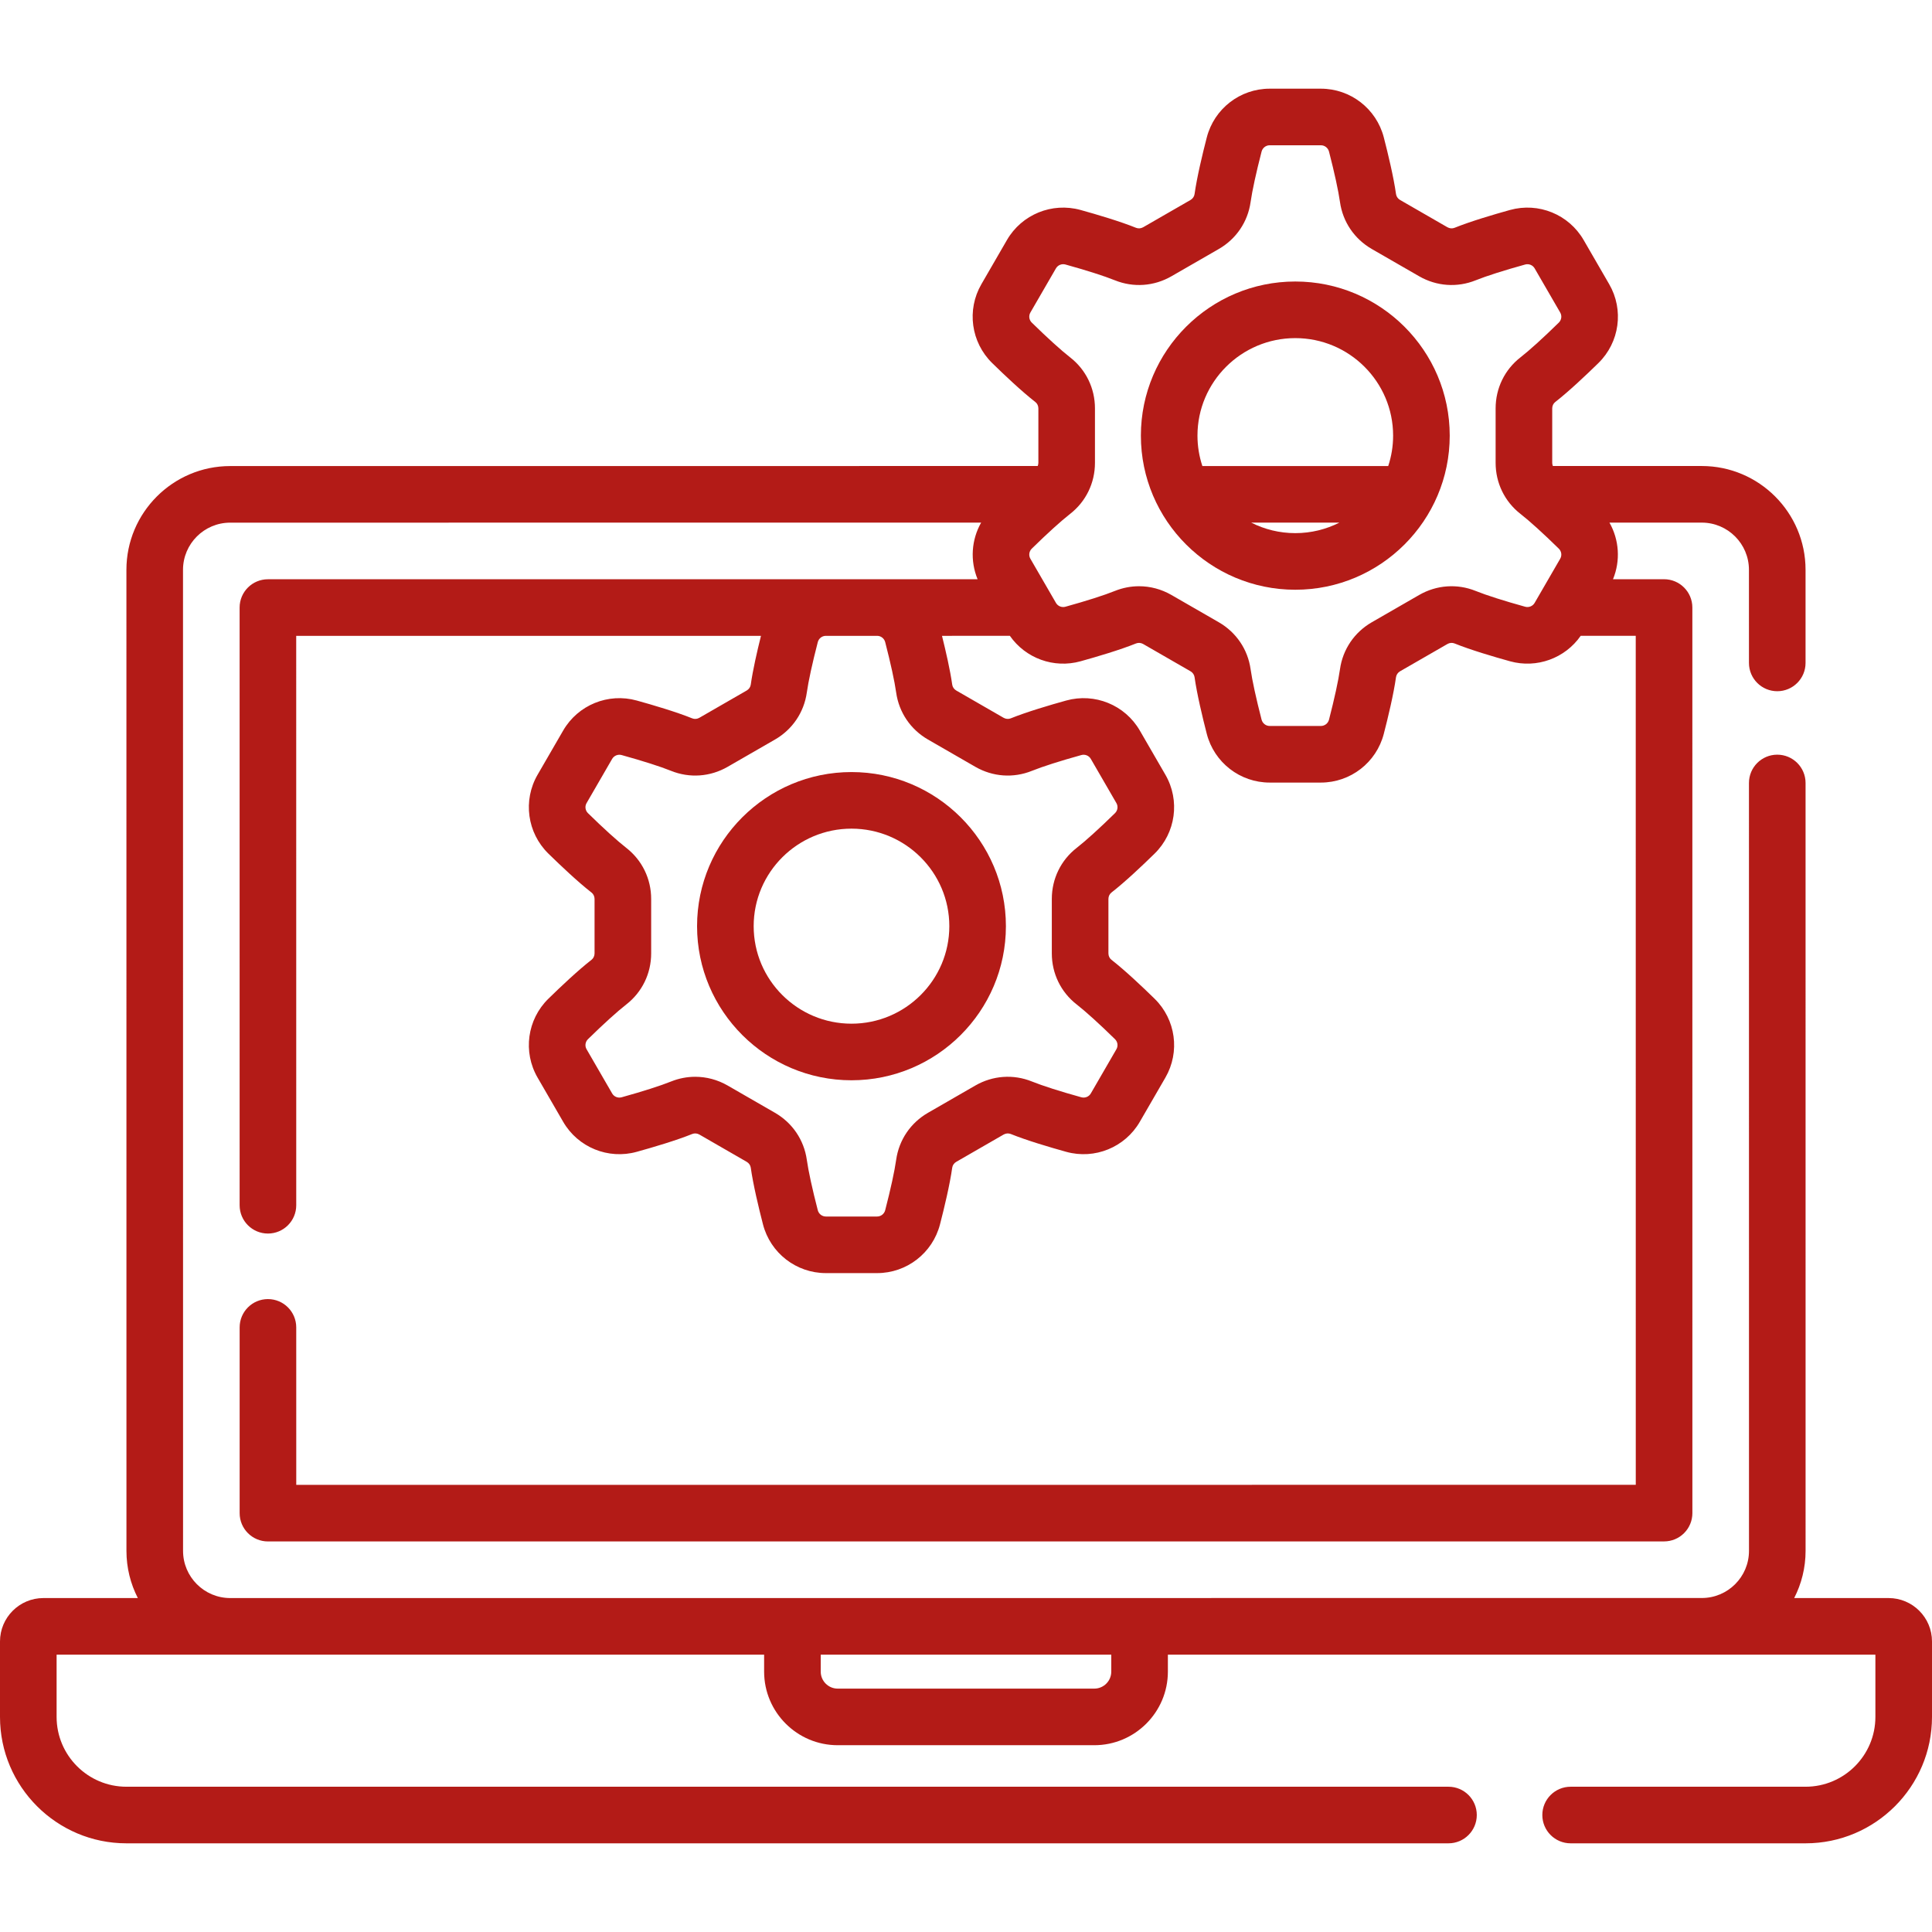
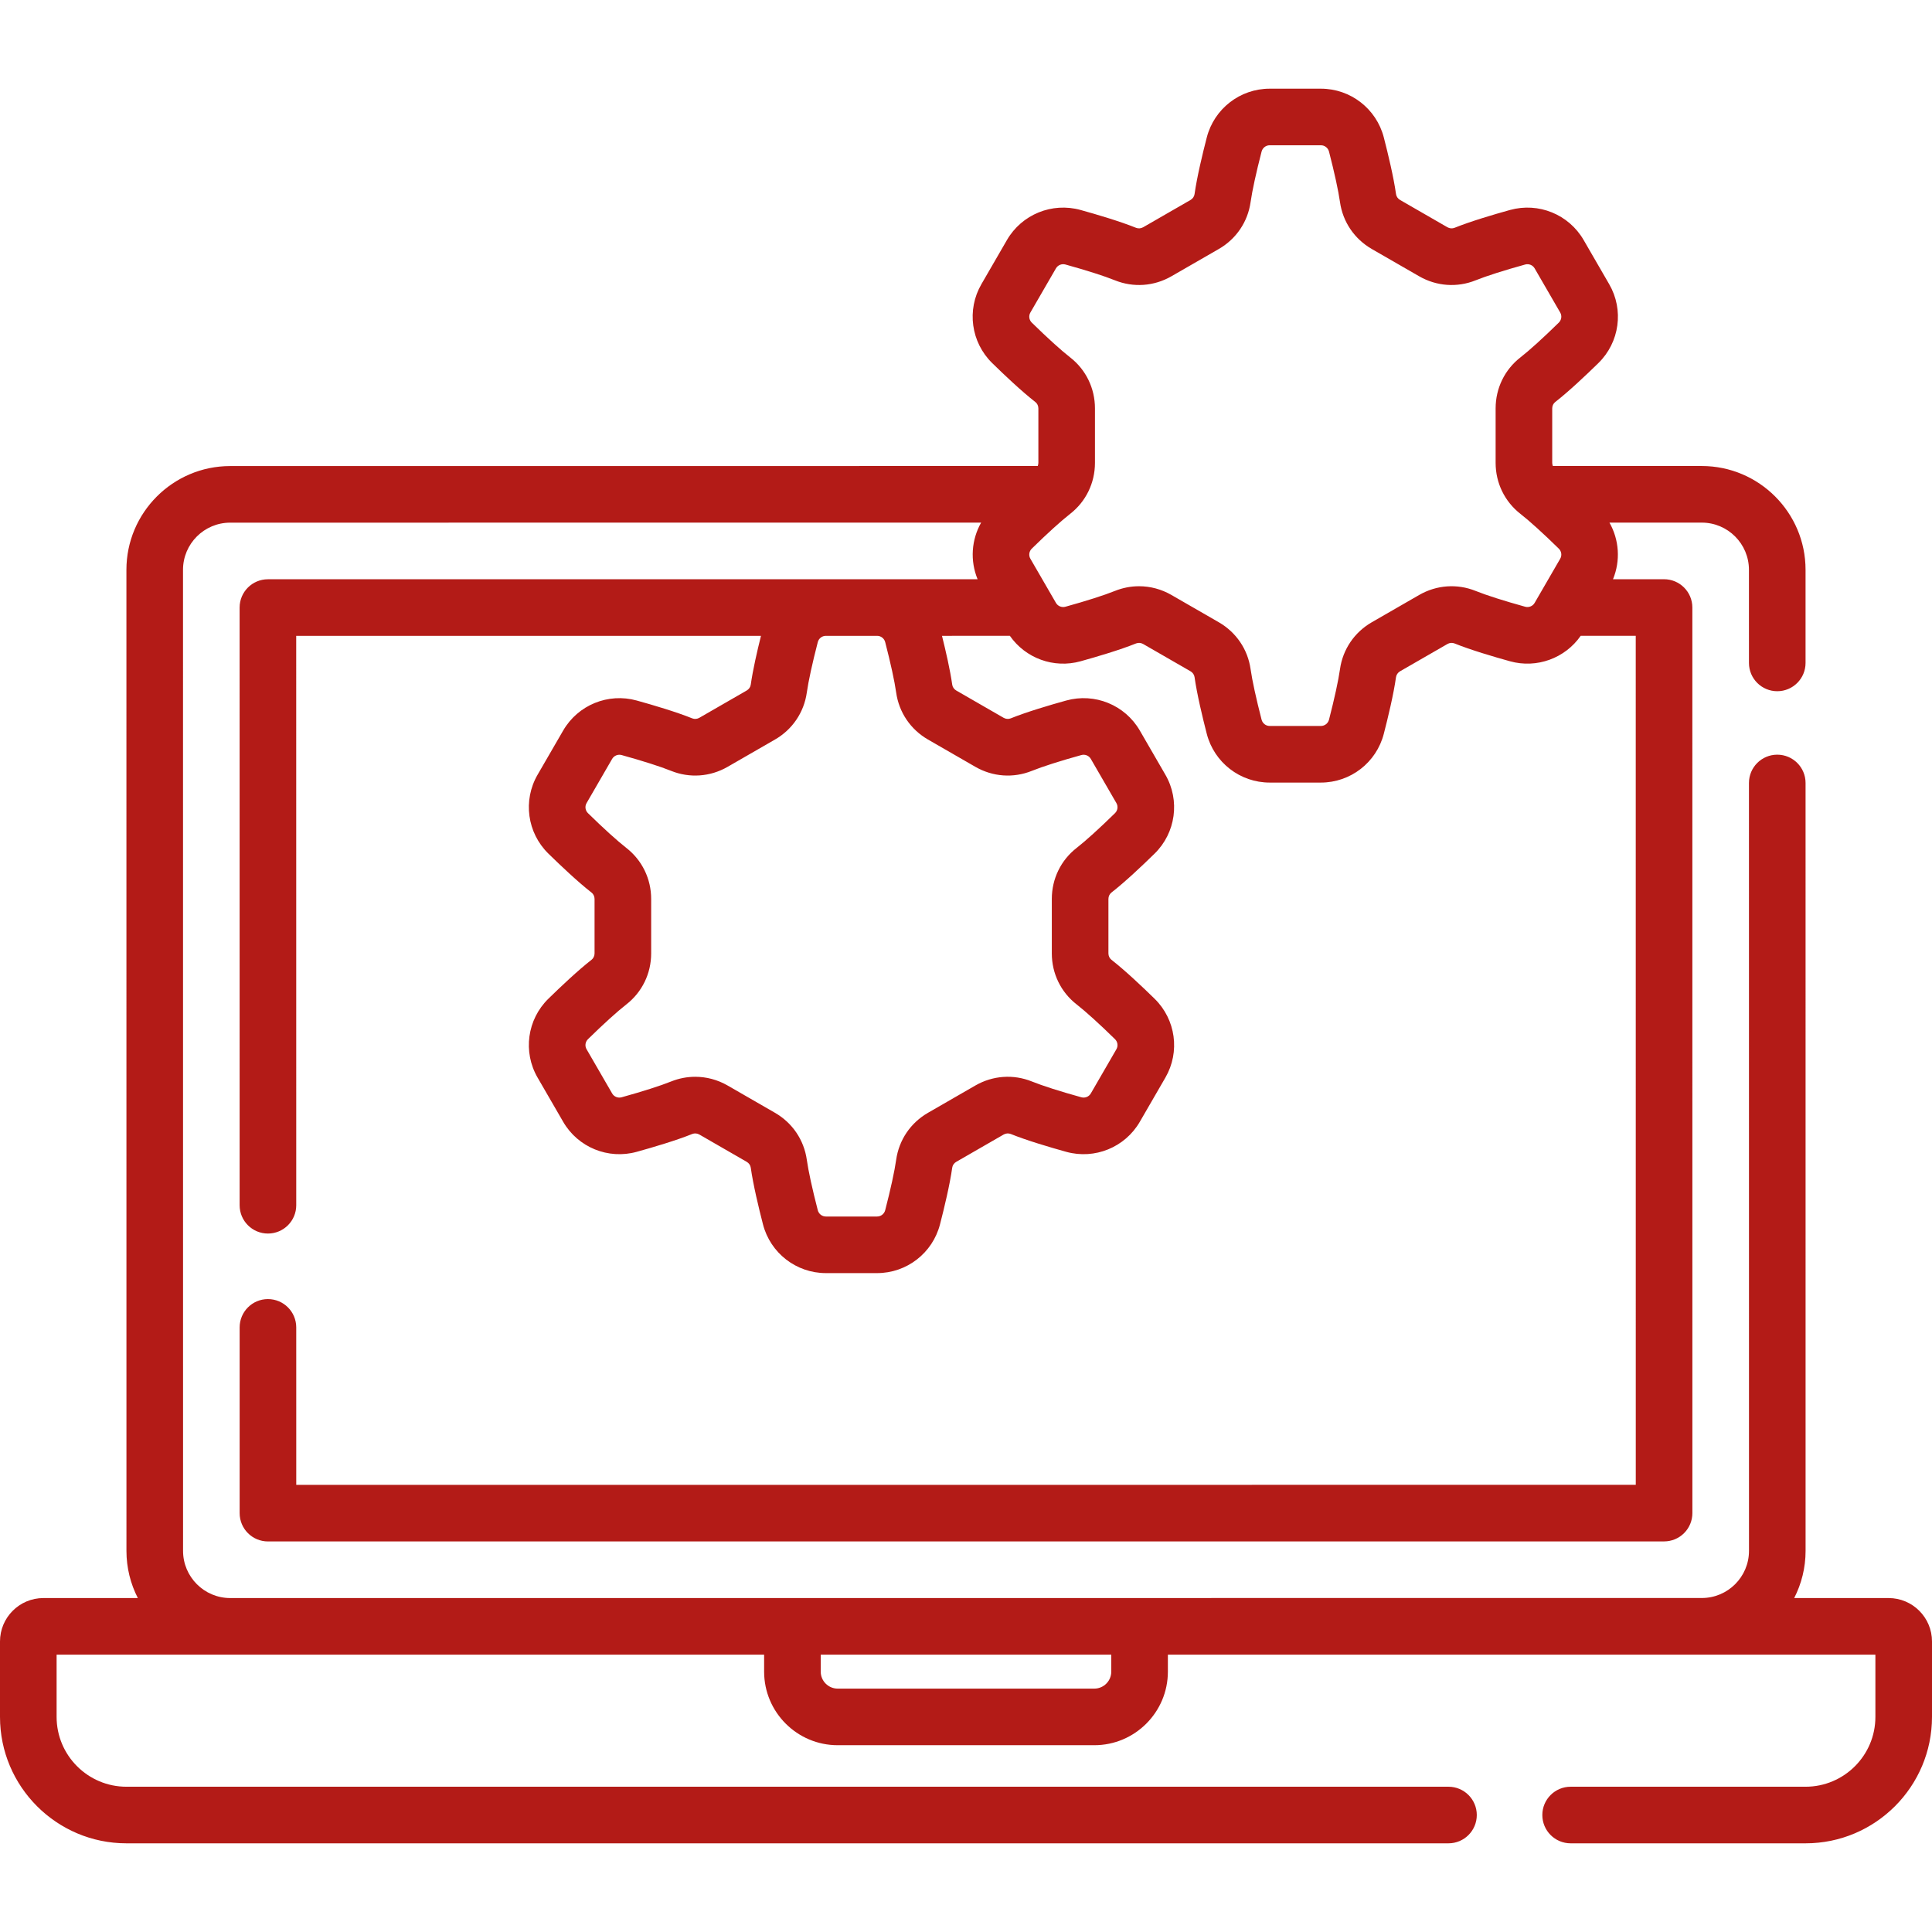
<svg xmlns="http://www.w3.org/2000/svg" width="120" height="120" viewBox="0 0 120 120" fill="none">
  <path d="M117.305 99.258H111.44C111.892 98.377 112.148 97.381 112.148 96.326L112.147 48.632C112.147 47.661 111.36 46.874 110.389 46.874C109.418 46.874 108.631 47.661 108.631 48.632L108.633 96.326C108.633 97.941 107.319 99.255 105.703 99.255L14.299 99.258C12.684 99.258 11.37 97.944 11.37 96.328L11.367 35.393C11.367 33.777 12.681 32.463 14.297 32.463L60.94 32.461C60.335 33.528 60.245 34.825 60.72 35.977L54.489 35.977C54.486 35.977 54.482 35.977 54.479 35.977H51.297C51.292 35.977 51.287 35.977 51.283 35.977L16.641 35.979C15.67 35.979 14.883 36.766 14.883 37.737L14.884 74.86C14.884 75.831 15.671 76.618 16.642 76.618C17.613 76.618 18.4 75.831 18.4 74.86L18.398 39.495L47.266 39.493C47.026 40.451 46.758 41.623 46.631 42.526C46.61 42.675 46.516 42.81 46.379 42.889L43.44 44.582C43.303 44.662 43.138 44.676 42.997 44.619C41.999 44.216 40.572 43.794 39.55 43.511C37.78 43.019 35.899 43.786 34.979 45.376L33.39 48.121C32.468 49.715 32.743 51.729 34.061 53.019C34.816 53.758 35.893 54.778 36.742 55.439C36.859 55.53 36.929 55.678 36.929 55.835V59.217C36.929 59.374 36.859 59.522 36.742 59.614C35.893 60.275 34.816 61.294 34.061 62.033C32.743 63.323 32.468 65.337 33.39 66.931L34.979 69.676C35.899 71.266 37.779 72.034 39.551 71.541C40.572 71.258 41.999 70.836 42.998 70.433C43.137 70.377 43.302 70.391 43.44 70.469L46.379 72.163C46.516 72.241 46.61 72.377 46.631 72.526C46.781 73.59 47.127 75.029 47.39 76.048C47.851 77.83 49.457 79.075 51.297 79.075H54.478C56.318 79.075 57.924 77.83 58.385 76.048C58.649 75.028 58.994 73.59 59.144 72.526C59.165 72.377 59.259 72.241 59.396 72.163L62.336 70.469C62.473 70.391 62.638 70.377 62.778 70.433C63.776 70.836 65.203 71.258 66.225 71.542C67.995 72.032 69.876 71.266 70.796 69.676L72.385 66.931C73.308 65.337 73.032 63.323 71.714 62.033C70.959 61.294 69.882 60.275 69.034 59.614C68.916 59.522 68.846 59.374 68.846 59.217V55.835C68.846 55.678 68.916 55.53 69.033 55.438C69.882 54.778 70.959 53.758 71.714 53.019C73.031 51.729 73.307 49.715 72.385 48.121L70.796 45.376C69.876 43.786 67.996 43.019 66.224 43.511C65.203 43.794 63.776 44.216 62.777 44.619C62.638 44.675 62.472 44.661 62.335 44.583L59.395 42.889C59.259 42.81 59.165 42.675 59.144 42.526C59.017 41.623 58.748 40.451 58.509 39.493L62.725 39.492C63.696 40.887 65.453 41.535 67.116 41.073C68.138 40.79 69.565 40.367 70.563 39.965C70.702 39.909 70.868 39.922 71.005 40.001L73.944 41.694C74.081 41.773 74.175 41.909 74.196 42.057C74.346 43.121 74.692 44.56 74.955 45.58C75.416 47.362 77.022 48.607 78.862 48.607H82.043C83.883 48.607 85.489 47.362 85.95 45.58C86.214 44.56 86.56 43.121 86.709 42.057C86.731 41.909 86.825 41.773 86.961 41.694L89.901 40.001C90.038 39.922 90.203 39.908 90.343 39.965C91.341 40.368 92.768 40.79 93.79 41.073C95.451 41.534 97.21 40.887 98.18 39.492H101.599L101.601 92.225L18.401 92.227L18.4 82.447C18.4 81.476 17.613 80.689 16.642 80.689C15.671 80.689 14.885 81.476 14.885 82.447L14.885 93.984C14.885 94.955 15.672 95.742 16.643 95.742L103.359 95.74C103.826 95.74 104.273 95.555 104.602 95.225C104.932 94.895 105.117 94.448 105.117 93.982L105.115 37.734C105.115 36.763 104.328 35.977 103.357 35.977H100.186C100.661 34.824 100.571 33.528 99.966 32.461H105.701C107.316 32.461 108.63 33.775 108.63 35.391L108.631 41.175C108.631 42.146 109.418 42.933 110.389 42.933C111.36 42.933 112.146 42.146 112.146 41.175L112.146 35.391C112.146 31.837 109.255 28.945 105.701 28.945H96.452C96.427 28.884 96.411 28.817 96.411 28.748V25.366C96.411 25.209 96.481 25.061 96.599 24.97C97.448 24.308 98.525 23.289 99.28 22.55C100.597 21.261 100.873 19.246 99.95 17.652L98.362 14.907C97.442 13.318 95.562 12.55 93.79 13.042C92.767 13.326 91.34 13.748 90.343 14.15C90.204 14.206 90.038 14.193 89.901 14.114L86.961 12.42C86.825 12.342 86.731 12.206 86.71 12.058C86.56 10.993 86.214 9.554 85.951 8.535C85.49 6.753 83.883 5.508 82.044 5.508H78.862C77.023 5.508 75.416 6.753 74.956 8.535C74.692 9.555 74.346 10.993 74.196 12.057C74.175 12.206 74.082 12.342 73.945 12.421L71.005 14.114C70.868 14.193 70.703 14.206 70.563 14.15C69.567 13.748 68.139 13.326 67.116 13.042C65.345 12.551 63.464 13.318 62.544 14.907L60.956 17.652C60.033 19.246 60.309 21.261 61.626 22.55C62.38 23.289 63.458 24.308 64.307 24.97C64.425 25.061 64.495 25.209 64.495 25.366V28.748C64.495 28.817 64.479 28.884 64.454 28.945L14.297 28.948C10.743 28.948 7.852 31.839 7.852 35.393L7.854 96.328C7.854 97.383 8.11 98.378 8.561 99.258H2.695C1.209 99.258 0 100.467 0 101.953V106.641C0 110.97 3.522 114.492 7.852 114.492H89.968C90.939 114.492 91.726 113.705 91.726 112.734C91.726 111.763 90.939 110.977 89.968 110.977H7.852C5.461 110.977 3.516 109.031 3.516 106.641V102.773H47.461V103.828C47.461 106.348 49.511 108.398 52.031 108.398H67.969C70.489 108.398 72.539 106.348 72.539 103.828V102.773H116.484V106.641C116.484 109.031 114.539 110.977 112.148 110.977H97.555C96.584 110.977 95.797 111.763 95.797 112.734C95.797 113.705 96.584 114.492 97.555 114.492H112.148C116.478 114.492 120 110.97 120 106.641V101.953C120 100.467 118.791 99.258 117.305 99.258V99.258ZM54.981 39.884C55.322 41.201 55.564 42.314 55.663 43.017C55.837 44.248 56.558 45.312 57.641 45.935L60.581 47.629C61.663 48.252 62.942 48.343 64.092 47.879C64.753 47.613 65.844 47.264 67.163 46.898C67.392 46.834 67.635 46.932 67.753 47.137L69.342 49.882C69.459 50.084 69.424 50.342 69.254 50.507C68.279 51.462 67.433 52.228 66.873 52.665C65.892 53.429 65.33 54.584 65.33 55.835V59.217C65.33 60.468 65.892 61.623 66.873 62.387C67.433 62.824 68.279 63.59 69.254 64.545C69.424 64.71 69.459 64.968 69.342 65.17L67.753 67.915C67.635 68.12 67.391 68.217 67.164 68.154C65.843 67.788 64.753 67.439 64.093 67.173C62.942 66.709 61.662 66.8 60.581 67.423L57.641 69.117C56.557 69.741 55.837 70.805 55.663 72.035V72.035C55.564 72.738 55.322 73.851 54.981 75.168C54.921 75.399 54.715 75.56 54.478 75.56H51.297C51.06 75.56 50.853 75.399 50.794 75.168C50.453 73.851 50.211 72.738 50.112 72.035C49.938 70.805 49.217 69.741 48.134 69.117L45.194 67.423C44.568 67.063 43.876 66.881 43.181 66.881C42.675 66.881 42.167 66.978 41.682 67.173C41.022 67.439 39.931 67.788 38.611 68.154C38.382 68.218 38.139 68.12 38.021 67.915L36.433 65.17C36.315 64.968 36.351 64.71 36.52 64.545C37.495 63.59 38.341 62.824 38.902 62.387C39.883 61.623 40.445 60.468 40.445 59.217V55.835C40.445 54.584 39.882 53.429 38.902 52.665C38.341 52.228 37.495 51.462 36.52 50.507C36.351 50.342 36.315 50.084 36.433 49.882L38.021 47.137C38.14 46.933 38.383 46.835 38.611 46.898C39.931 47.264 41.022 47.613 41.682 47.879C42.832 48.343 44.112 48.252 45.194 47.629L48.133 45.936C49.217 45.312 49.938 44.248 50.112 43.017C50.211 42.314 50.453 41.201 50.794 39.884C50.853 39.656 51.056 39.496 51.289 39.493L54.483 39.493C54.718 39.495 54.922 39.655 54.981 39.884V39.884ZM64.086 20.038C63.917 19.873 63.881 19.616 63.998 19.413L65.587 16.668C65.705 16.464 65.949 16.366 66.177 16.429C67.499 16.796 68.59 17.145 69.248 17.41C70.398 17.874 71.678 17.783 72.76 17.16L75.699 15.467C76.783 14.843 77.504 13.779 77.677 12.548C77.777 11.845 78.019 10.732 78.359 9.415C78.419 9.185 78.626 9.023 78.862 9.023H82.044C82.28 9.023 82.487 9.185 82.547 9.415C82.887 10.732 83.129 11.845 83.229 12.548C83.402 13.779 84.124 14.843 85.207 15.467L88.147 17.16C89.229 17.783 90.508 17.874 91.658 17.41C92.317 17.144 93.408 16.796 94.729 16.43C94.958 16.366 95.201 16.464 95.319 16.668L96.908 19.413C97.025 19.616 96.989 19.873 96.82 20.038C95.845 20.993 94.999 21.76 94.439 22.196C93.458 22.96 92.896 24.115 92.896 25.366V28.748C92.896 29.999 93.458 31.154 94.438 31.918C94.999 32.355 95.845 33.122 96.82 34.077C96.989 34.242 97.025 34.499 96.908 34.702L95.319 37.447C95.201 37.651 94.957 37.748 94.73 37.685C93.409 37.319 92.318 36.971 91.658 36.705C90.509 36.241 89.228 36.331 88.147 36.955L85.207 38.648C84.123 39.272 83.402 40.336 83.229 41.566V41.566C83.129 42.27 82.887 43.382 82.547 44.7C82.487 44.93 82.28 45.091 82.044 45.091H78.862C78.626 45.091 78.419 44.93 78.359 44.699C78.019 43.382 77.777 42.27 77.677 41.566C77.504 40.336 76.783 39.272 75.699 38.648L72.76 36.955C72.134 36.594 71.442 36.412 70.747 36.412C70.241 36.412 69.733 36.509 69.248 36.704C68.589 36.97 67.498 37.319 66.177 37.685C65.948 37.749 65.705 37.651 65.587 37.447L65.276 36.909C65.266 36.89 65.255 36.873 65.245 36.855L63.998 34.702C63.881 34.499 63.917 34.242 64.086 34.077C65.06 33.122 65.906 32.356 66.468 31.918C67.448 31.154 68.01 29.999 68.01 28.748V25.366C68.01 24.115 67.448 22.96 66.468 22.197C65.906 21.759 65.06 20.992 64.086 20.038V20.038ZM69.023 103.828C69.023 104.41 68.55 104.883 67.969 104.883H52.031C51.45 104.883 50.977 104.41 50.977 103.828V102.773H69.023V103.828Z" fill="#B31B17" />
-   <path d="M80.453 36.63C85.742 36.63 90.045 32.336 90.045 27.057C90.045 21.779 85.742 17.485 80.453 17.485C75.164 17.485 70.862 21.779 70.862 27.057C70.862 32.336 75.164 36.63 80.453 36.63ZM77.714 32.461H83.192C82.368 32.877 81.438 33.114 80.453 33.114C79.468 33.114 78.538 32.877 77.714 32.461ZM80.453 21.001C83.804 21.001 86.529 23.718 86.529 27.058C86.529 27.717 86.422 28.351 86.225 28.946H74.681C74.485 28.351 74.377 27.717 74.377 27.058C74.377 23.718 77.103 21.001 80.453 21.001V21.001Z" fill="#B31B17" />
-   <path d="M43.296 57.526C43.296 62.804 47.599 67.098 52.888 67.098C58.177 67.098 62.479 62.804 62.479 57.526C62.479 52.248 58.177 47.954 52.888 47.954C47.599 47.954 43.296 52.248 43.296 57.526V57.526ZM58.964 57.526C58.964 60.866 56.238 63.583 52.888 63.583C49.537 63.583 46.812 60.866 46.812 57.526C46.812 54.186 49.537 51.469 52.888 51.469C56.238 51.469 58.964 54.186 58.964 57.526V57.526Z" fill="#B31B17" />
</svg>